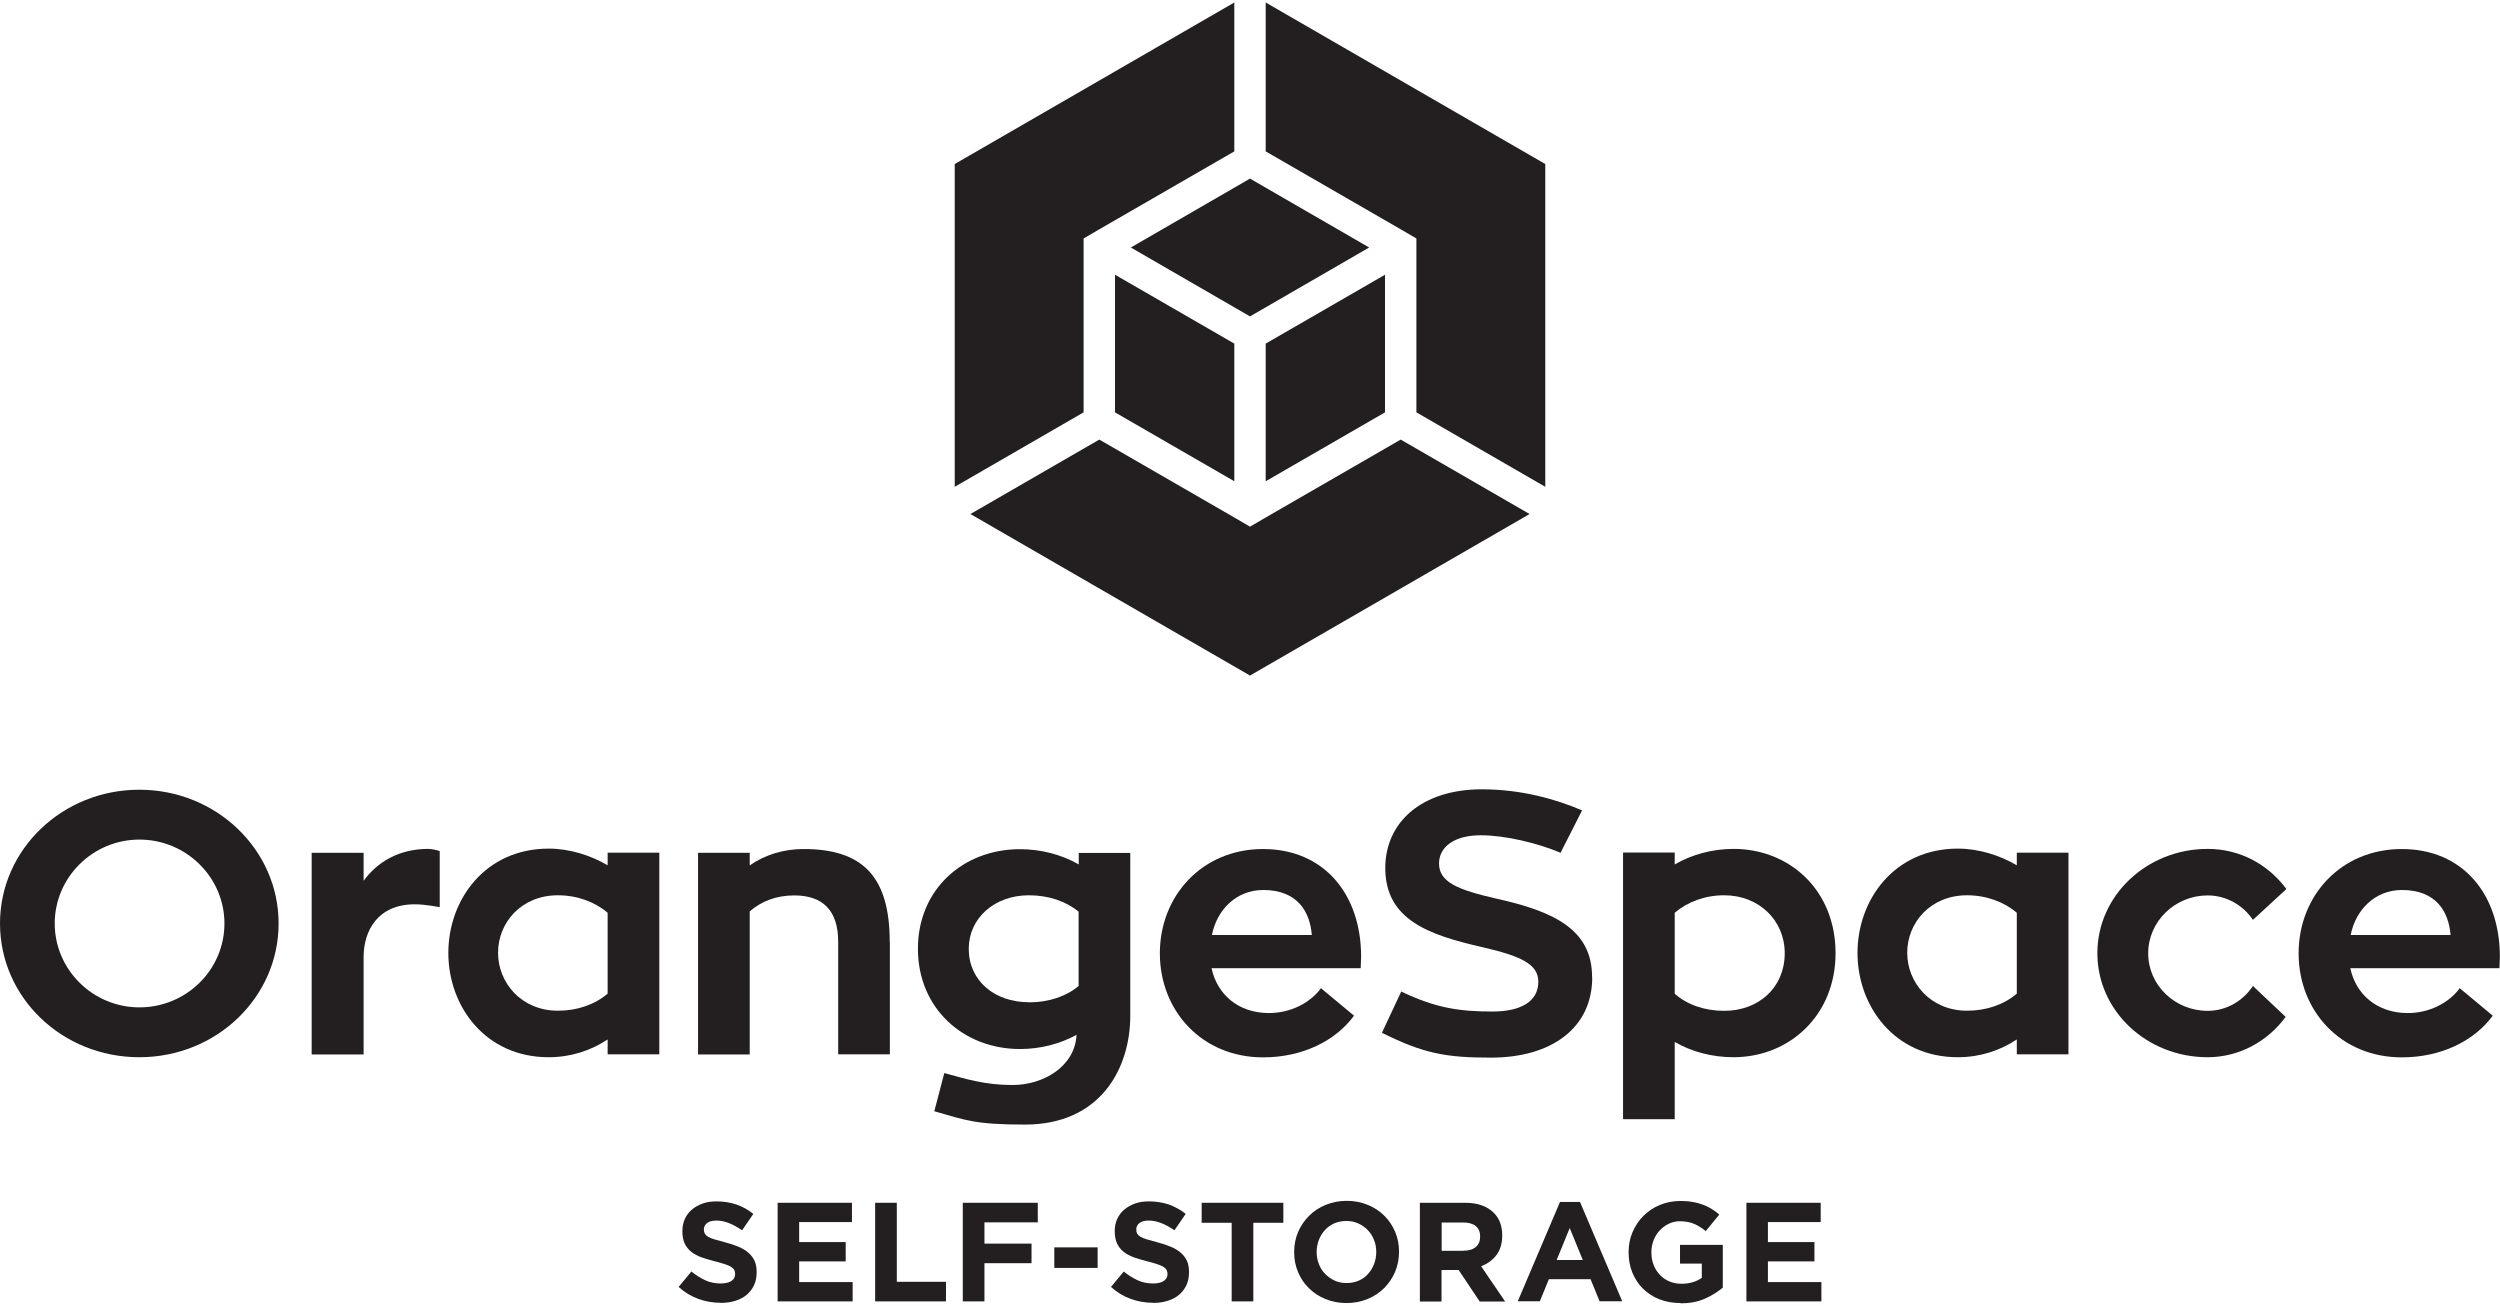
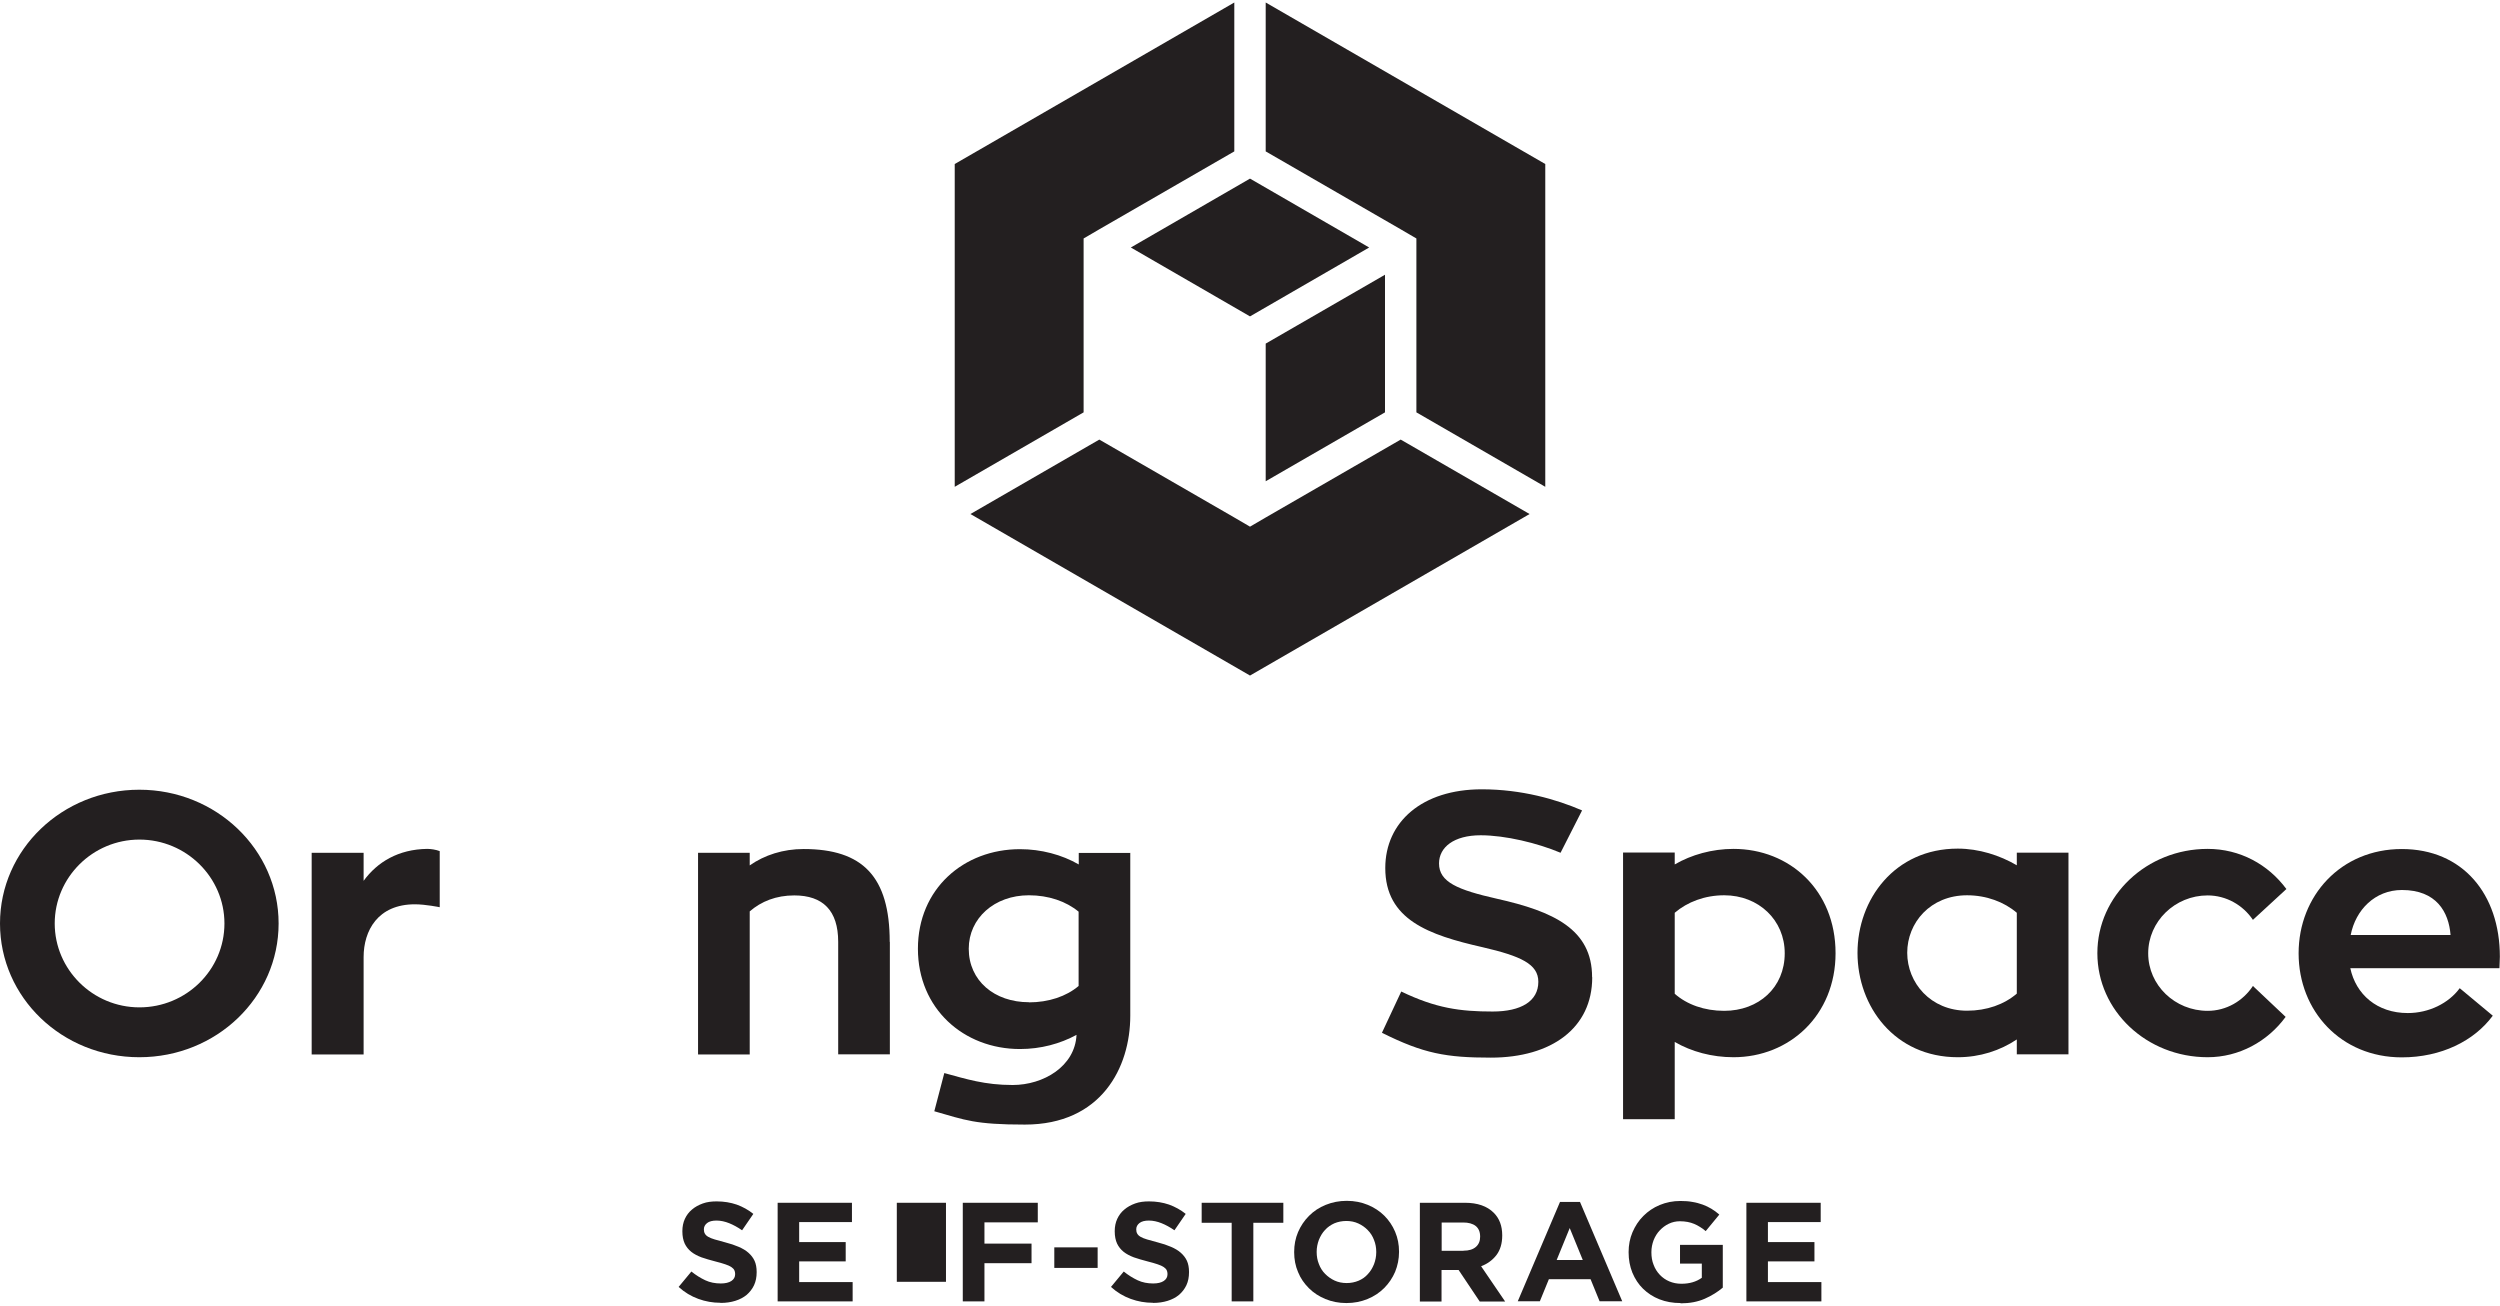
<svg xmlns="http://www.w3.org/2000/svg" id="Layer_1" data-name="Layer 1" viewBox="0 0 180 94">
  <defs>
    <style>
      .cls-1 {
        fill: #231f20;
        stroke-width: 0px;
      }
    </style>
  </defs>
  <g>
    <path class="cls-1" d="m51.87,93.8c-.54,0-1.07-.09-1.59-.28-.52-.19-.99-.47-1.42-.86l.92-1.11c.32.26.66.47,1,.63.34.16.72.23,1.12.23.32,0,.58-.06.76-.18.18-.12.27-.28.27-.49v-.02c0-.1-.02-.19-.06-.27-.04-.08-.11-.15-.21-.22-.11-.07-.25-.14-.44-.2s-.43-.14-.73-.21c-.36-.09-.68-.19-.98-.29-.29-.11-.54-.24-.74-.4-.2-.16-.36-.36-.47-.59-.11-.24-.17-.53-.17-.88v-.02c0-.32.06-.62.18-.88.12-.26.29-.49.51-.67.22-.19.48-.33.78-.44s.64-.15,1-.15c.52,0,1,.08,1.44.23.44.16.84.38,1.2.67l-.81,1.18c-.32-.22-.63-.39-.93-.51s-.61-.19-.91-.19-.53.06-.68.18c-.15.12-.23.27-.23.44v.02c0,.12.02.21.07.3s.12.16.24.23c.12.07.27.13.47.19s.45.13.76.21c.36.09.68.2.96.32.28.12.52.26.71.43.19.17.34.36.44.58.1.22.15.49.15.8v.02c0,.35-.06.66-.19.94-.13.27-.31.5-.53.69-.23.19-.5.33-.82.43-.32.1-.67.15-1.05.15Z" />
    <path class="cls-1" d="m55.99,86.6h5.35v1.39h-3.8v1.44h3.35v1.39h-3.35v1.49h3.85v1.39h-5.4v-7.1Z" />
-     <path class="cls-1" d="m63.01,86.6h1.56v5.69h3.54v1.41h-5.1v-7.1Z" />
+     <path class="cls-1" d="m63.01,86.6h1.56v5.69h3.54v1.41v-7.1Z" />
    <path class="cls-1" d="m69.31,86.6h5.41v1.41h-3.84v1.53h3.39v1.41h-3.39v2.75h-1.56v-7.1Z" />
    <path class="cls-1" d="m75.91,89.81h3.12v1.48h-3.12v-1.48Z" />
    <path class="cls-1" d="m83,93.8c-.54,0-1.07-.09-1.59-.28-.52-.19-.99-.47-1.42-.86l.92-1.11c.32.26.66.47,1,.63.34.16.72.23,1.12.23.32,0,.58-.06.76-.18.18-.12.27-.28.27-.49v-.02c0-.1-.02-.19-.06-.27-.04-.08-.11-.15-.21-.22-.11-.07-.25-.14-.44-.2s-.43-.14-.73-.21c-.36-.09-.68-.19-.98-.29-.29-.11-.54-.24-.74-.4-.2-.16-.36-.36-.47-.59-.11-.24-.17-.53-.17-.88v-.02c0-.32.06-.62.18-.88.12-.26.29-.49.51-.67.22-.19.48-.33.78-.44s.64-.15,1-.15c.52,0,1,.08,1.44.23.44.16.84.38,1.2.67l-.81,1.18c-.32-.22-.63-.39-.93-.51s-.61-.19-.91-.19-.53.06-.68.18c-.15.12-.23.27-.23.44v.02c0,.12.02.21.07.3s.12.16.24.23c.12.07.27.13.47.19s.45.13.76.21c.36.09.68.2.96.32.28.12.52.26.71.43.19.17.34.36.44.58.1.22.15.49.15.8v.02c0,.35-.06.66-.19.94-.13.27-.31.5-.53.69-.23.19-.5.33-.82.43-.32.1-.67.15-1.05.15Z" />
    <path class="cls-1" d="m88.68,88.04h-2.16v-1.44h5.88v1.44h-2.16v5.66h-1.56v-5.66Z" />
    <path class="cls-1" d="m96.94,93.82c-.55,0-1.05-.1-1.51-.29s-.86-.45-1.19-.78c-.33-.33-.6-.71-.78-1.16-.19-.44-.28-.92-.28-1.43v-.02c0-.51.09-.98.28-1.43.19-.44.45-.83.79-1.17s.73-.6,1.2-.79.97-.29,1.52-.29,1.05.1,1.51.29c.46.19.86.45,1.19.78.33.33.59.71.78,1.16s.28.92.28,1.43v.02c0,.51-.1.98-.28,1.43-.19.44-.45.83-.79,1.17-.33.33-.73.6-1.2.79-.46.19-.97.29-1.52.29Zm.02-1.44c.31,0,.6-.06.86-.17.26-.11.49-.27.67-.48.19-.2.33-.44.44-.71.1-.27.16-.55.16-.86v-.02c0-.3-.05-.59-.16-.86-.1-.27-.25-.51-.45-.71-.19-.2-.42-.36-.68-.48-.26-.12-.55-.18-.86-.18s-.61.06-.87.17c-.26.12-.48.27-.67.48-.19.2-.33.44-.44.71-.1.27-.16.55-.16.86v.02c0,.3.05.59.16.86.1.27.25.51.45.71s.42.36.68.48c.26.12.55.18.87.18Z" />
    <path class="cls-1" d="m102.23,86.6h3.25c.9,0,1.59.24,2.07.72.41.41.61.95.61,1.62v.02c0,.57-.14,1.04-.42,1.41-.28.36-.65.63-1.1.8l1.73,2.54h-1.83l-1.52-2.27h-1.23v2.27h-1.56v-7.1Zm3.14,3.45c.39,0,.68-.09.89-.27.21-.18.31-.43.31-.73v-.02c0-.34-.11-.59-.32-.76-.22-.17-.52-.25-.9-.25h-1.55v2.04h1.58Z" />
    <path class="cls-1" d="m112.32,86.54h1.44l3.04,7.15h-1.63l-.65-1.59h-3l-.65,1.59h-1.59l3.04-7.15Zm1.64,4.18l-.94-2.3-.94,2.3h1.89Z" />
    <path class="cls-1" d="m121,93.82c-.55,0-1.06-.09-1.52-.27-.46-.18-.85-.44-1.18-.76-.33-.32-.58-.71-.77-1.16-.18-.45-.27-.93-.27-1.46v-.02c0-.51.09-.98.28-1.43.19-.44.44-.83.78-1.17.33-.33.72-.6,1.18-.79s.95-.29,1.49-.29c.32,0,.61.02.87.07.26.04.5.11.73.19.22.08.43.18.63.3.2.12.39.26.57.42l-.98,1.19c-.14-.12-.27-.22-.41-.3-.14-.09-.28-.16-.42-.22-.15-.06-.3-.11-.47-.14s-.35-.05-.56-.05c-.28,0-.55.06-.8.18-.25.12-.46.28-.65.48-.19.2-.33.43-.44.7-.1.27-.16.55-.16.86v.02c0,.33.05.63.16.9.1.27.25.51.45.72.19.2.42.36.68.47.26.11.55.17.87.17.58,0,1.07-.14,1.47-.43v-1.02h-1.57v-1.35h3.08v3.08c-.37.31-.8.58-1.3.8s-1.08.33-1.73.33Z" />
    <path class="cls-1" d="m125.74,86.6h5.35v1.39h-3.8v1.44h3.35v1.39h-3.35v1.49h3.85v1.39h-5.4v-7.1Z" />
  </g>
  <g>
-     <polygon class="cls-1" points="80.28 29.69 88.87 34.65 88.87 24.74 80.28 19.78 80.28 29.69" />
    <polygon class="cls-1" points="99.72 29.69 99.72 19.78 91.13 24.74 91.13 34.65 99.72 29.69" />
    <polygon class="cls-1" points="78.02 18.47 78.02 17.17 79.15 16.51 88.87 10.9 88.87 .18 68.74 11.81 68.74 35.05 78.02 29.69 78.02 18.47" />
    <polygon class="cls-1" points="91.13 .18 91.13 10.9 100.85 16.51 101.98 17.17 101.98 18.47 101.98 29.69 111.26 35.05 111.26 11.81 91.13 .18" />
    <polygon class="cls-1" points="81.42 17.82 90 22.78 98.58 17.82 90 12.86 81.42 17.82" />
    <polygon class="cls-1" points="91.13 37.26 90 37.92 88.87 37.26 79.15 31.65 69.87 37.01 90 48.64 110.13 37.01 100.85 31.65 91.13 37.26" />
  </g>
  <g>
    <path class="cls-1" d="m20.06,66.49c0,5.32-4.47,9.63-10.03,9.63S0,71.82,0,66.49s4.49-9.63,10.03-9.63,10.03,4.31,10.03,9.63Zm-3.9,0c0-3.32-2.75-6.04-6.12-6.04s-6.1,2.73-6.1,6.04,2.73,6.04,6.1,6.04,6.12-2.7,6.12-6.04Z" />
    <path class="cls-1" d="m26.18,63.42c.99-1.36,2.51-2.27,4.57-2.3.27,0,.62.05.91.16v4.04s-1.02-.21-1.79-.21c-2.67,0-3.69,1.9-3.69,3.8v7.01h-3.74v-14.52h3.74v2.03Z" />
-     <path class="cls-1" d="m47.47,61.39v14.52h-3.72v-1.07c-1.2.8-2.65,1.28-4.25,1.28-4.55,0-7.22-3.66-7.22-7.51s2.67-7.51,7.22-7.51c1.52,0,3.02.48,4.25,1.2v-.91h3.72Zm-3.72,4.33c-.91-.78-2.19-1.26-3.58-1.26-2.65,0-4.31,1.98-4.31,4.14s1.68,4.17,4.31,4.17c1.42,0,2.67-.45,3.58-1.23v-5.83Z" />
    <path class="cls-1" d="m64.07,67.81v8.1h-3.72v-8.1c0-2.25-1.1-3.34-3.16-3.34-1.31,0-2.38.43-3.21,1.15v10.3h-3.72v-14.52h3.72v.91c1.07-.75,2.41-1.18,3.88-1.18,4.25,0,6.2,1.98,6.2,6.69Z" />
    <path class="cls-1" d="m81.38,61.39v11.74c0,3.74-2.09,7.84-7.59,7.84-3.58,0-4.28-.32-6.52-.96l.72-2.75c1.58.43,2.91.86,4.92.86,2.22,0,4.49-1.34,4.6-3.61-1.18.64-2.57,1.02-4.07,1.02-4.06,0-7.35-2.91-7.35-7.22s3.29-7.17,7.35-7.17c1.52,0,3.02.4,4.23,1.1v-.83h3.72Zm-7.3,10.78c1.42,0,2.7-.43,3.58-1.18v-5.35c-.91-.75-2.17-1.18-3.58-1.18-2.49,0-4.33,1.66-4.33,3.85,0,2.3,1.85,3.85,4.33,3.85Z" />
-     <path class="cls-1" d="m87.23,69.7c.4,1.9,1.93,3.24,4.14,3.24,1.52,0,2.94-.7,3.74-1.79l2.38,1.98c-1.34,1.82-3.72,3-6.55,3-4.39,0-7.43-3.34-7.43-7.49s3.05-7.51,7.43-7.51,7.06,3.24,7.06,7.75c0,.29-.03.59-.03.83h-10.75Zm.03-2.38h7.19c-.13-1.66-1.02-3.24-3.5-3.24-1.95,0-3.34,1.44-3.69,3.24Z" />
    <path class="cls-1" d="m114.64,70.37c0,3.64-2.92,5.78-7.3,5.78-3.21,0-4.84-.29-7.84-1.79l1.39-2.97c2.49,1.2,4.23,1.44,6.58,1.44,2.06,0,3.29-.75,3.29-2.14,0-1.28-1.26-1.85-4.01-2.49-3.88-.88-7.01-1.98-7.01-5.7,0-3.32,2.65-5.67,6.95-5.67,2.86,0,5.37.72,7.22,1.52l-1.55,3.05c-1.66-.7-3.98-1.26-5.75-1.26-1.93,0-3,.86-3,2.03,0,1.34,1.34,1.9,4.17,2.54,4.06.91,6.85,2.19,6.85,5.64Z" />
    <path class="cls-1" d="m132.16,68.63c0,4.47-3.32,7.49-7.35,7.49-1.55,0-3.02-.4-4.23-1.1v5.56h-3.72v-19.2h3.72v.86c1.2-.7,2.7-1.12,4.23-1.12,4.04,0,7.35,2.97,7.35,7.51Zm-3.66,0c0-2.38-1.87-4.17-4.36-4.17-1.39,0-2.65.48-3.56,1.26v5.83c.88.78,2.14,1.23,3.56,1.23,2.49,0,4.36-1.68,4.36-4.14Z" />
    <path class="cls-1" d="m148.93,61.39v14.52h-3.72v-1.07c-1.2.8-2.65,1.28-4.25,1.28-4.55,0-7.22-3.66-7.22-7.51s2.67-7.51,7.22-7.51c1.52,0,3.02.48,4.25,1.2v-.91h3.72Zm-3.72,4.33c-.91-.78-2.19-1.26-3.58-1.26-2.65,0-4.31,1.98-4.31,4.14s1.68,4.17,4.31,4.17c1.42,0,2.67-.45,3.58-1.23v-5.83Z" />
    <path class="cls-1" d="m164.57,73.21c-1.31,1.79-3.37,2.91-5.62,2.91-4.39,0-7.94-3.34-7.94-7.49s3.56-7.51,7.94-7.51c2.33,0,4.36,1.12,5.67,2.89l-2.41,2.22c-.72-1.07-1.93-1.76-3.26-1.76-2.35,0-4.28,1.87-4.28,4.17s1.93,4.14,4.28,4.14c1.34,0,2.54-.7,3.26-1.79l2.35,2.22Z" />
    <path class="cls-1" d="m169.22,69.7c.4,1.9,1.93,3.24,4.14,3.24,1.52,0,2.94-.7,3.74-1.79l2.38,1.98c-1.34,1.82-3.72,3-6.55,3-4.39,0-7.43-3.34-7.43-7.49s3.05-7.51,7.43-7.51,7.06,3.24,7.06,7.75c0,.29-.03.59-.03.83h-10.75Zm.03-2.38h7.19c-.13-1.66-1.02-3.24-3.5-3.24-1.95,0-3.34,1.44-3.69,3.24Z" />
  </g>
</svg>